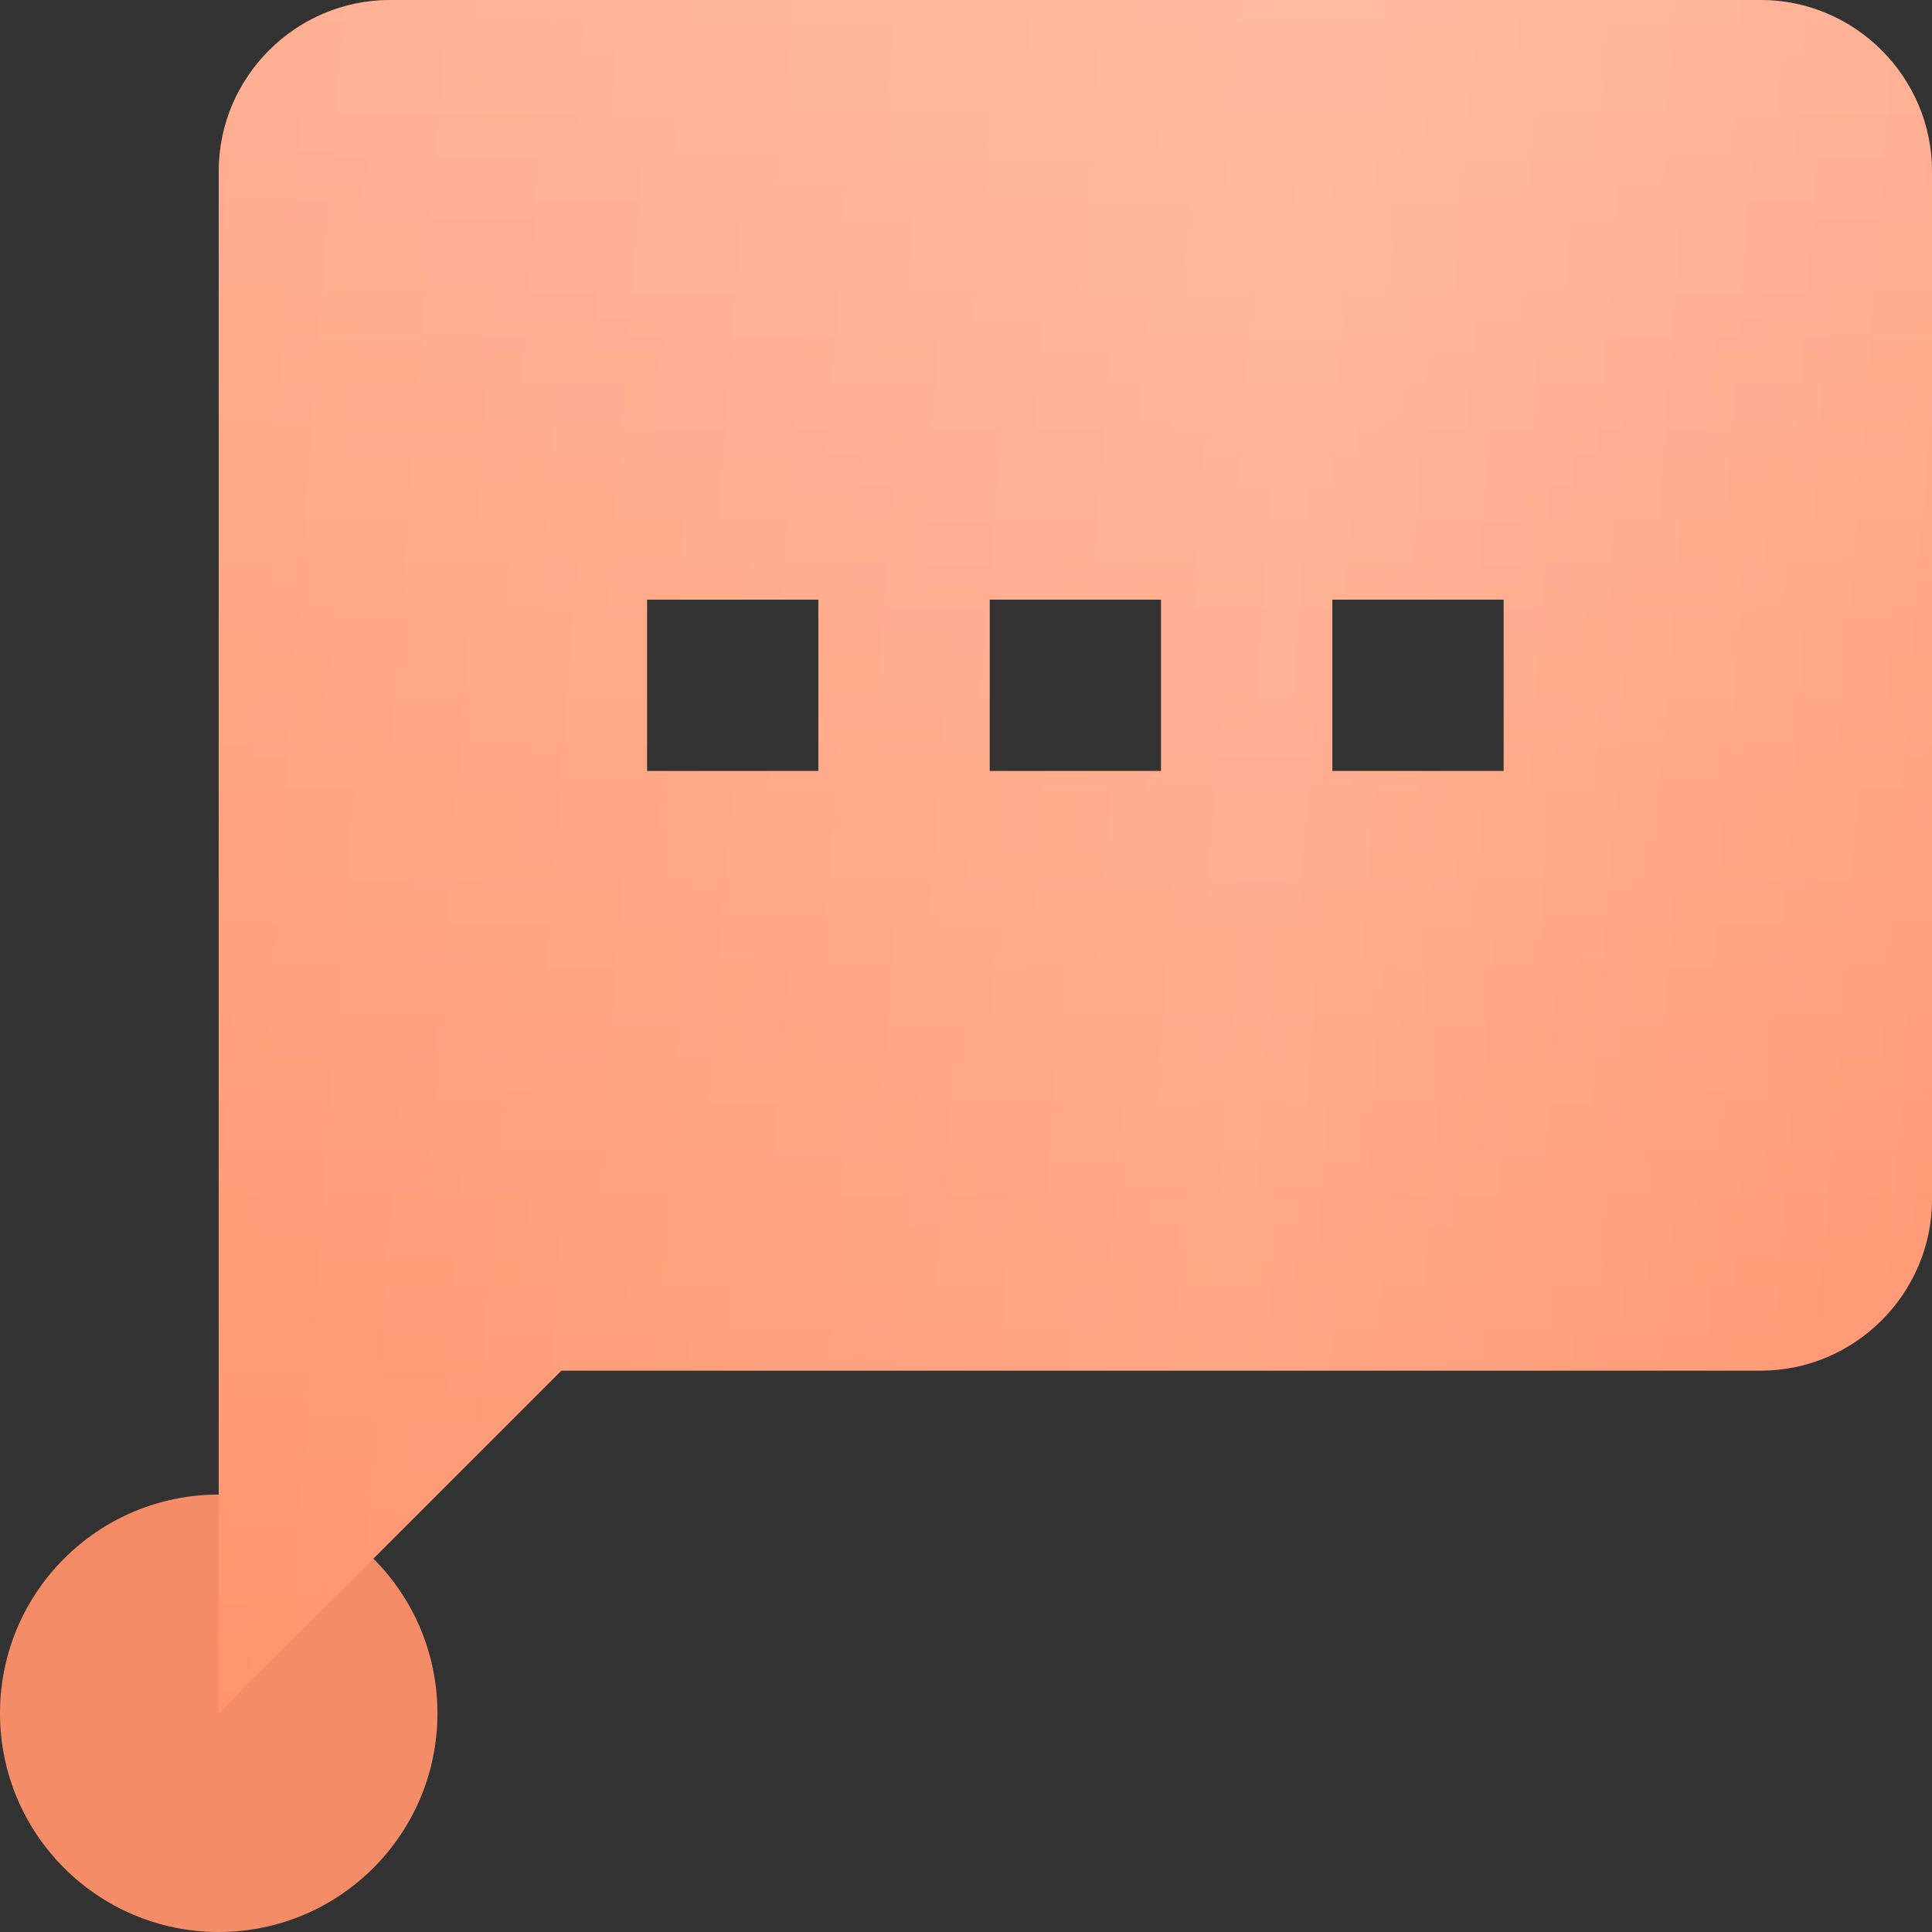
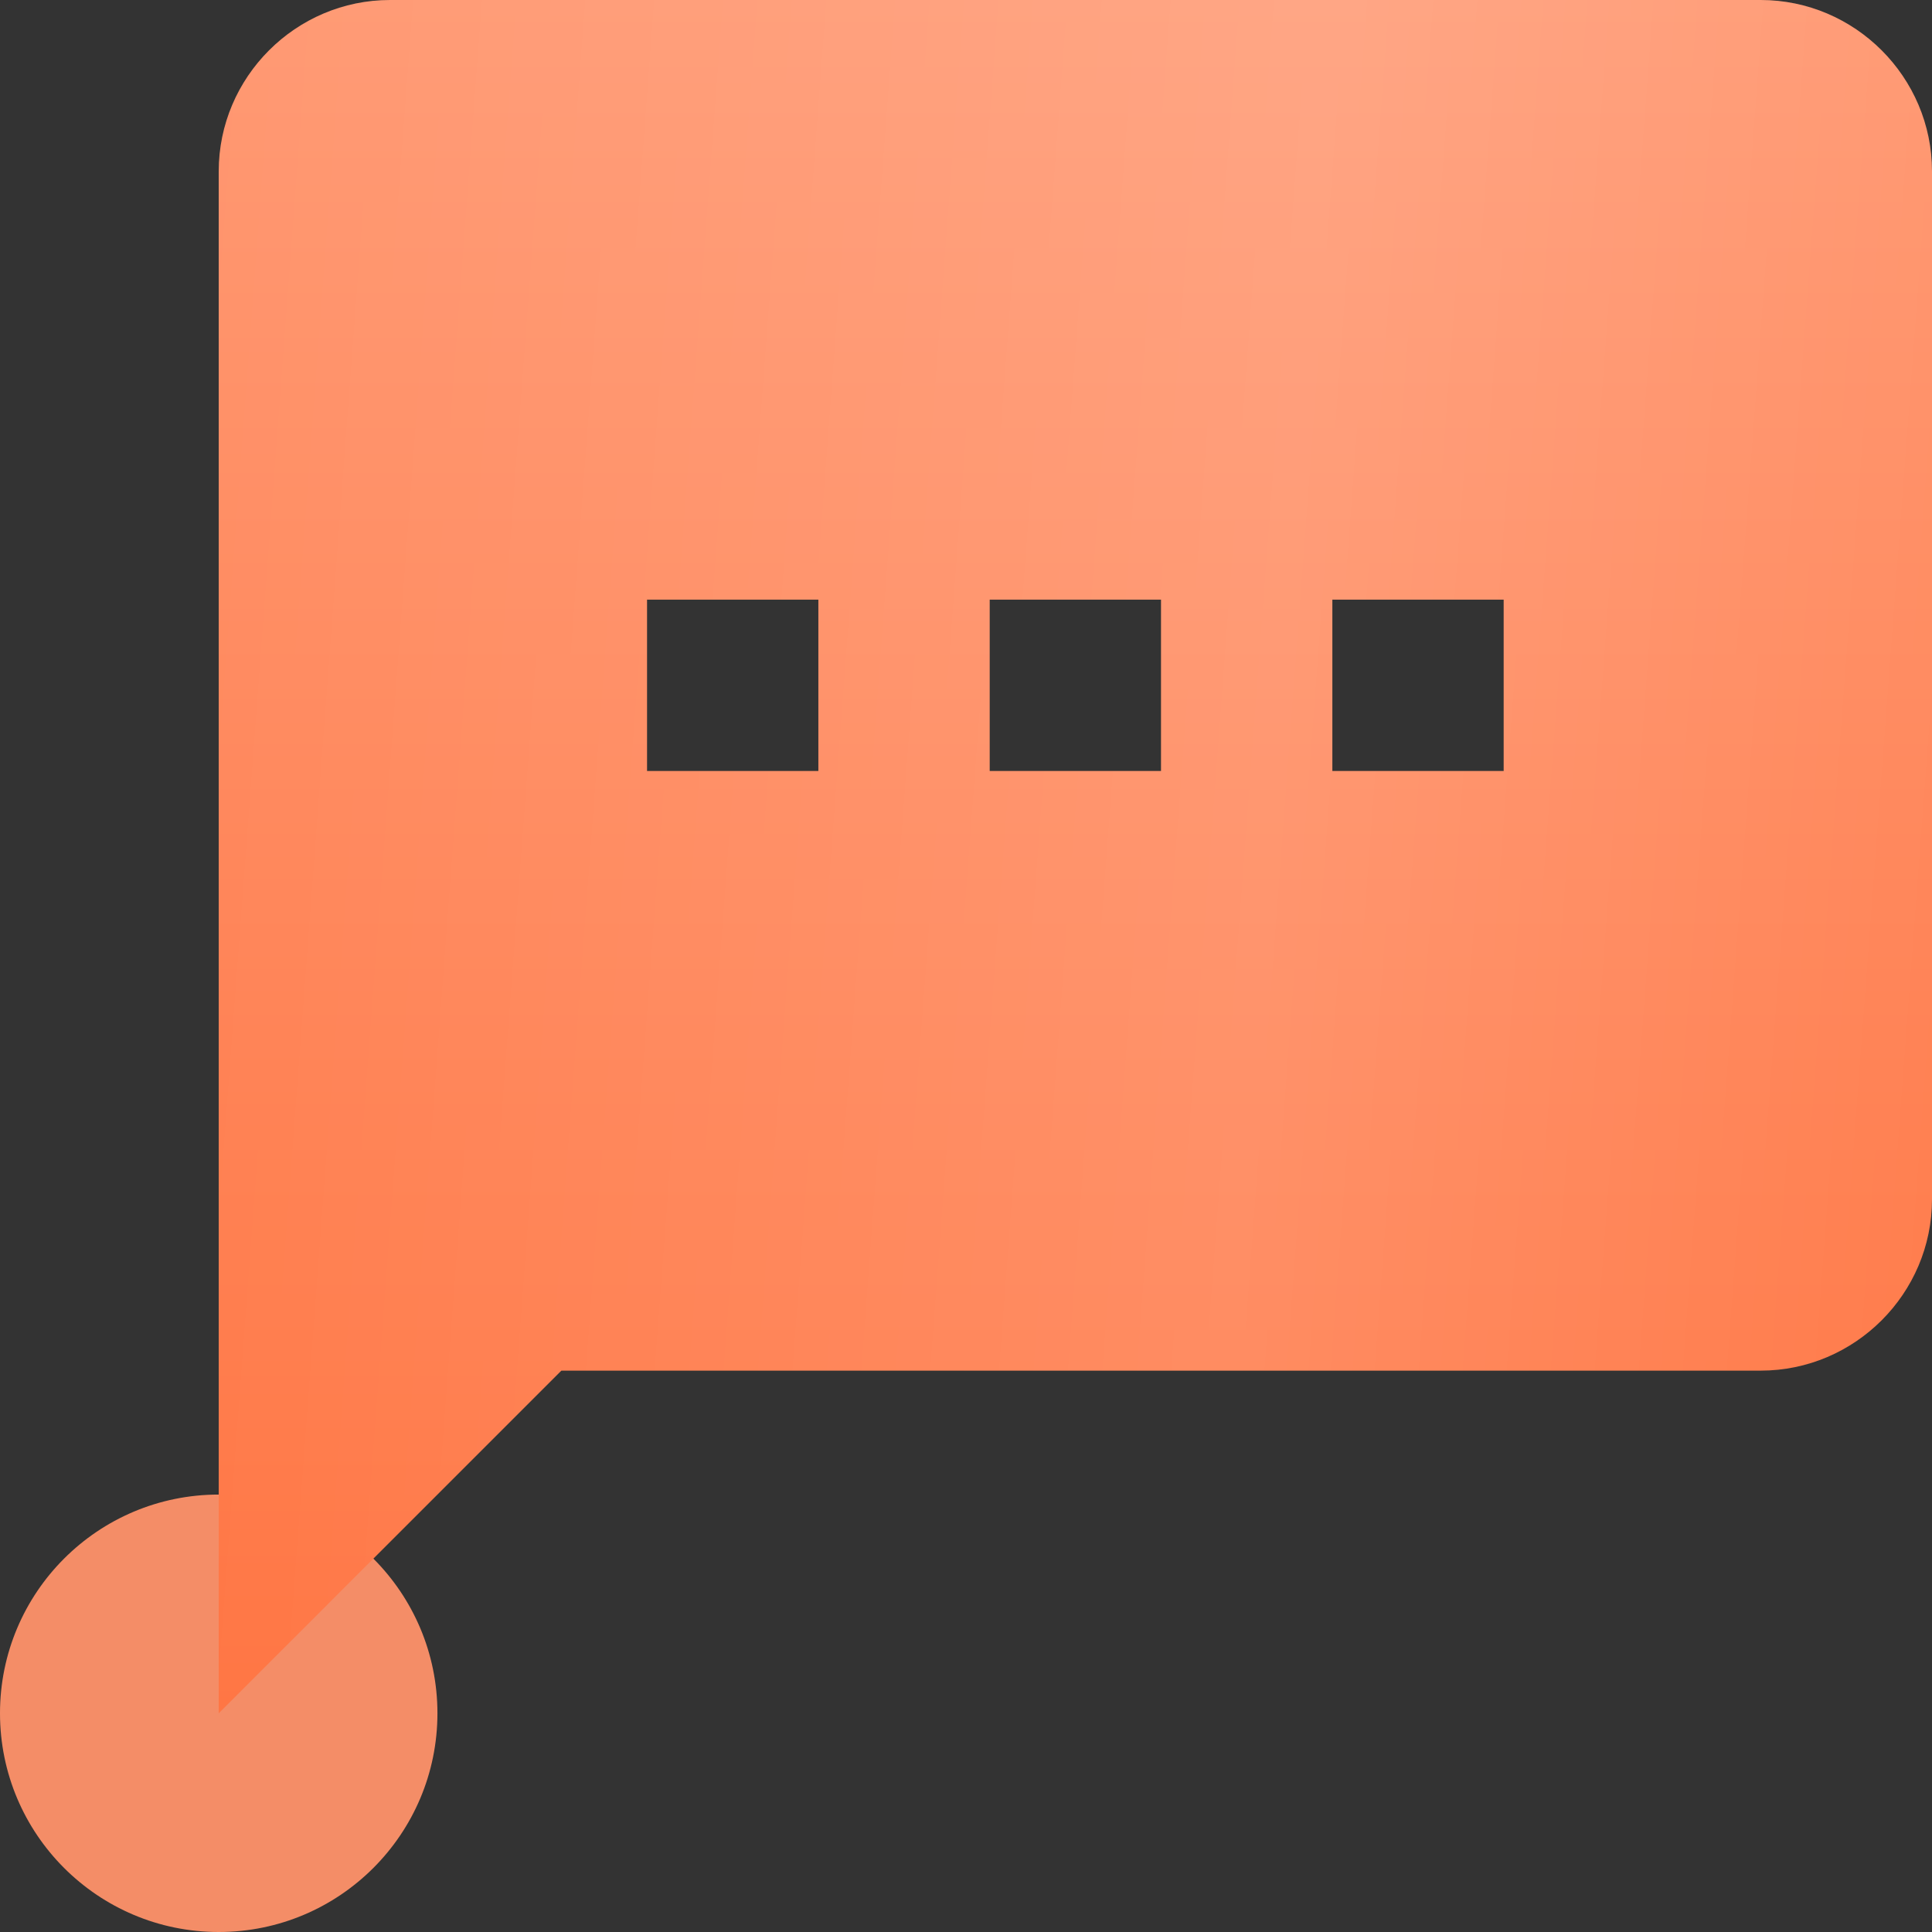
<svg xmlns="http://www.w3.org/2000/svg" width="53" height="53" viewBox="0 0 53 53" fill="none">
  <rect x="0" y="0" width="53" height="53" fill="#333333" stroke="none" />
  <circle cx="6" cy="47" r="6" fill="#F48D67" />
-   <path d="M48.3 0H10.7C8.115 0 6 2.115 6 4.7V47L15.4 37.6H48.3C50.885 37.6 53 35.485 53 32.9V4.7C53 2.115 50.885 0 48.3 0ZM22.45 21.15H17.75V16.45H22.45V21.15ZM31.85 21.15H27.15V16.45H31.85V21.15ZM41.25 21.15H36.55V16.45H41.25V21.15Z" fill="url(#paint0_linear_163_167)" />
-   <path d="M48.3 0H10.7C8.115 0 6 2.115 6 4.7V47L15.4 37.6H48.3C50.885 37.6 53 35.485 53 32.9V4.7C53 2.115 50.885 0 48.3 0ZM22.45 21.15H17.75V16.45H22.45V21.15ZM31.85 21.15H27.15V16.45H31.85V21.15ZM41.25 21.15H36.55V16.45H41.25V21.15Z" fill="white" fill-opacity="0.23" />
+   <path d="M48.3 0H10.7C8.115 0 6 2.115 6 4.7V47L15.4 37.6H48.3C50.885 37.6 53 35.485 53 32.9V4.7C53 2.115 50.885 0 48.3 0ZM22.45 21.15H17.75V16.45H22.45V21.15ZM31.85 21.15H27.15V16.45H31.85V21.15ZH36.55V16.45H41.25V21.15Z" fill="url(#paint0_linear_163_167)" />
  <path d="M48.3 0H10.7C8.115 0 6 2.115 6 4.7V47L15.4 37.6H48.3C50.885 37.6 53 35.485 53 32.9V4.7C53 2.115 50.885 0 48.3 0ZM22.45 21.15H17.75V16.45H22.45V21.15ZM31.85 21.15H27.15V16.45H31.85V21.15ZM41.25 21.15H36.55V16.45H41.25V21.15Z" fill="url(#paint1_linear_163_167)" fill-opacity="0.13" />
  <defs>
    <linearGradient id="paint0_linear_163_167" x1="29.5" y1="0" x2="29.5" y2="47" gradientUnits="userSpaceOnUse">
      <stop stop-color="#FF9973" />
      <stop offset="1" stop-color="#FF7340" />
    </linearGradient>
    <linearGradient id="paint1_linear_163_167" x1="53" y1="47" x2="1.961" y2="43.172" gradientUnits="userSpaceOnUse">
      <stop stop-color="white" stop-opacity="0" />
      <stop offset="0.39" stop-color="white" />
      <stop offset="1" stop-color="white" stop-opacity="0" />
    </linearGradient>
  </defs>
</svg>